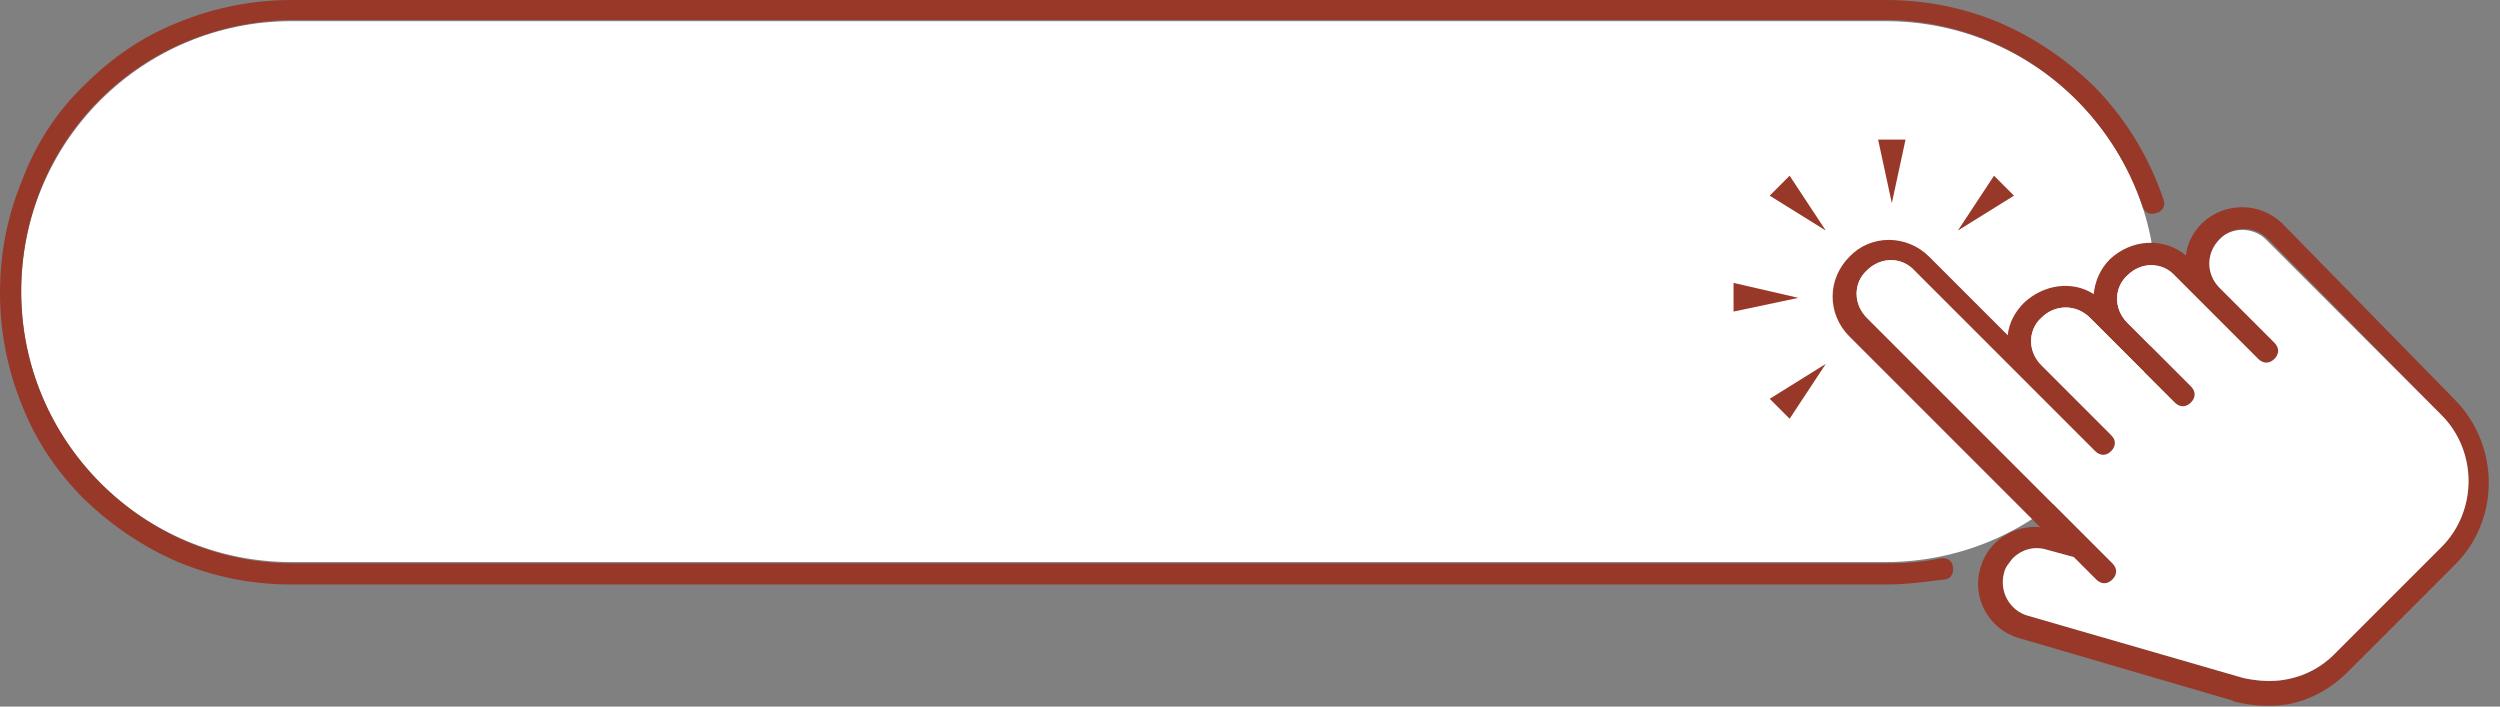
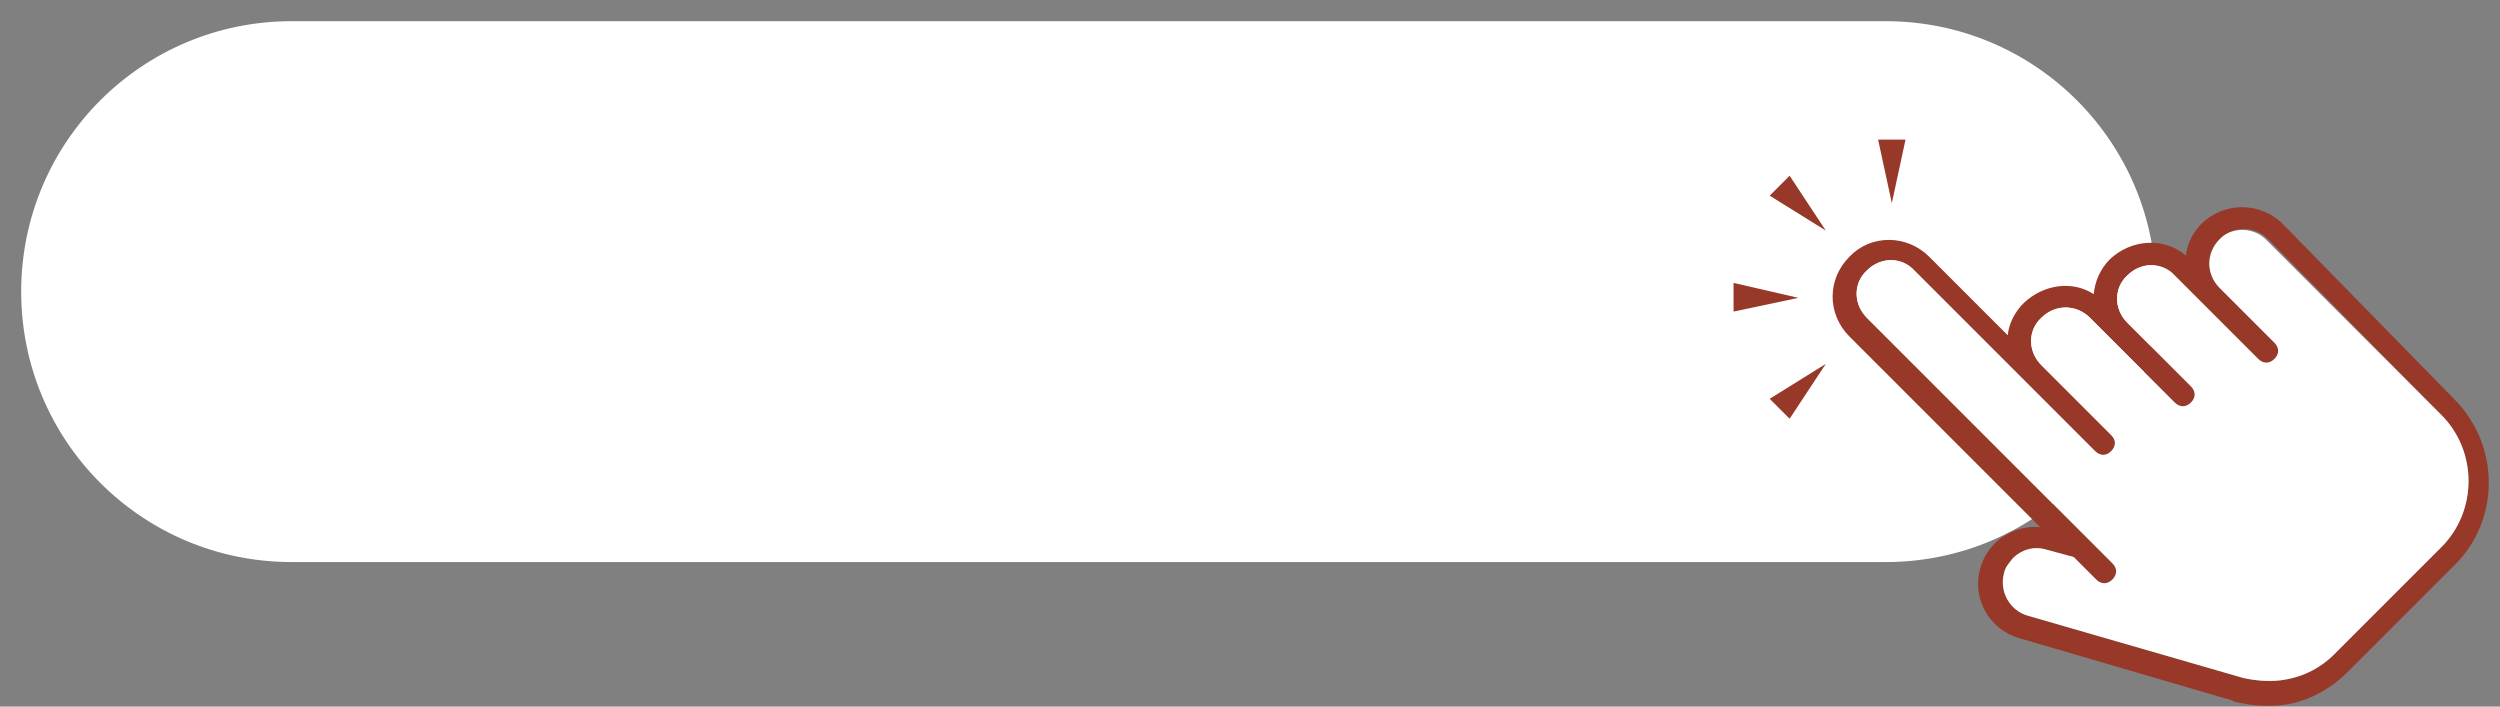
<svg xmlns="http://www.w3.org/2000/svg" fill="#000000" height="56.7" preserveAspectRatio="xMidYMid meet" version="1" viewBox="0.1 0.1 200.6 56.7" width="200.6" zoomAndPan="magnify">
  <rect x="0.1" y="0.1" width="200.6" height="56.7" fill="#808080" stroke="none" />
  <g>
    <g id="change1_2">
      <path d="M151.4,45.2H23.5c-12,0-21.7-9.7-21.7-21.7v0c0-12,9.7-21.7,21.7-21.7h127.9c12,0,21.7,9.7,21.7,21.7v0 C173.1,35.5,163.4,45.2,151.4,45.2z" fill="#ffffff" />
    </g>
    <g id="change2_3">
-       <path d="M151.4,47H23.5c-3.2,0-6.2-0.6-9.1-1.8c-2.8-1.2-5.3-2.9-7.5-5c-2.2-2.2-3.9-4.7-5-7.5 c-1.2-2.9-1.8-6-1.8-9.1c0-3.2,0.6-6.2,1.8-9.1C3,11.6,4.7,9,6.9,6.9c2.2-2.2,4.7-3.9,7.5-5c2.9-1.2,6-1.8,9.1-1.8h127.9 c3.2,0,6.2,0.6,9.1,1.8c2.8,1.2,5.3,2.9,7.5,5c2.6,2.6,4.5,5.7,5.7,9.2c0.2,0.5-0.1,1-0.6,1.1c-0.5,0.2-1-0.1-1.1-0.6 c-1.1-3.2-2.9-6.1-5.3-8.5c-4.1-4.1-9.6-6.4-15.4-6.4H23.5C17.7,1.8,12.2,4,8.1,8.1C4,12.2,1.8,17.7,1.8,23.5 c0,5.8,2.3,11.3,6.4,15.4c4.1,4.1,9.6,6.4,15.4,6.4h127.9c1.4,0,2.9-0.1,4.3-0.4c0.5-0.1,1,0.2,1,0.7c0.1,0.5-0.2,1-0.7,1 C154.5,46.8,153,47,151.4,47z" fill="#983829" />
-     </g>
+       </g>
    <g>
      <g>
        <g id="change2_1">
          <path d="M176.8,18c-0.7,0.7-1.2,1.6-1.3,2.6c-1.8-1.5-4.4-1.3-6.1,0.3c-0.8,0.8-1.2,1.8-1.3,2.8 c-1.7-1.1-4-0.8-5.6,0.7c-0.7,0.7-1.2,1.6-1.3,2.6l-6.3-6.3c-1.8-1.8-4.7-1.8-6.4,0c-1.8,1.8-1.8,4.6,0,6.4l15.3,15.3 c-2.1-0.2-4.2,1.1-4.8,3.3c-0.7,2.4,0.7,4.9,3.1,5.6l17.1,5l0.2,0.1c1.2,0.3,2.4,0.4,3.6,0.3c2.1-0.2,4-1.2,5.5-2.7l8.6-8.6 c3.6-3.6,3.6-9.5,0-13.2L183.2,18C181.4,16.3,178.6,16.3,176.8,18z M196,33.4c2.9,2.9,2.9,7.7,0,10.6l-8.6,8.6 c-1.2,1.2-2.7,1.9-4.4,2.1c-1,0.1-2,0-2.9-0.2l-17.3-5c-1.4-0.4-2.3-1.9-1.9-3.4c0.1-0.5,0.4-0.8,0.7-1.2c0.7-0.7,1.7-1,2.7-0.7 l2.2,0.6l1.8,1.8c0.4,0.4,0.9,0.4,1.3,0c0.4-0.4,0.4-0.9,0-1.3l-19.7-19.7c-1.1-1.1-1.1-2.8,0-3.8c1.1-1.1,2.8-1.1,3.8,0 l14.5,14.5c0.4,0.4,0.9,0.4,1.3,0c0.4-0.4,0.4-0.9,0-1.3l-5.6-5.6c-1.1-1.1-1.1-2.8,0-3.8c1.1-1.1,2.8-1.1,3.9,0l1.7,1.7l5.1,5.1 c0.4,0.4,0.9,0.4,1.3,0c0.4-0.4,0.4-0.9,0-1.3l-5.1-5.1c-1.1-1.1-1.1-2.8,0-3.8c1.1-1.1,2.8-1.1,3.8,0l6.7,6.7 c0.4,0.4,0.9,0.4,1.3,0c0.4-0.4,0.4-0.9,0-1.3l-4.4-4.4c-1.1-1.1-1.1-2.8,0-3.9c1.1-1.1,2.8-1.1,3.9,0L196,33.4z" fill="#983829" />
        </g>
        <g id="change1_1">
          <path d="M181.9,19.3L196,33.4c2.9,2.9,2.9,7.7,0,10.6l-8.6,8.6c-1.2,1.2-2.7,1.9-4.4,2.1c-1,0.1-2,0-2.9-0.2 l-17.3-5c-1.4-0.4-2.3-1.9-1.9-3.4c0.1-0.5,0.4-0.8,0.7-1.2c0.7-0.7,1.7-1,2.7-0.7l2.2,0.6l1.8,1.8c0.4,0.4,0.9,0.4,1.3,0 c0.4-0.4,0.4-0.9,0-1.3l-19.7-19.7c-1.1-1.1-1.1-2.8,0-3.8c1.1-1.1,2.8-1.1,3.8,0l14.5,14.5c0.4,0.4,0.9,0.4,1.3,0 c0.4-0.4,0.4-0.9,0-1.3l-5.6-5.6c-1.1-1.1-1.1-2.8,0-3.8c1.1-1.1,2.8-1.1,3.9,0l1.7,1.7l5.1,5.1c0.4,0.4,0.9,0.4,1.3,0 c0.4-0.4,0.4-0.9,0-1.3l-5.1-5.1c-1.1-1.1-1.1-2.8,0-3.8c1.1-1.1,2.8-1.1,3.8,0l6.7,6.7c0.4,0.4,0.9,0.4,1.3,0 c0.4-0.4,0.4-0.9,0-1.3l-4.4-4.4c-1.1-1.1-1.1-2.8,0-3.9C179.1,18.3,180.9,18.3,181.9,19.3z" fill="#ffffff" />
        </g>
      </g>
      <g fill="#983829" id="change2_2">
        <path d="M146.6 18.6L142.1 15.8 143.7 14.2z" />
        <path d="M144.4 24L139.2 25.1 139.2 22.8z" />
        <path d="M146.6 29.3L143.7 33.7 142.1 32.1z" />
-         <path d="M157.2 18.6L160.1 14.2 161.7 15.8z" />
        <path d="M151.9 16.4L150.8 11.3 153 11.3z" />
      </g>
    </g>
  </g>
</svg>